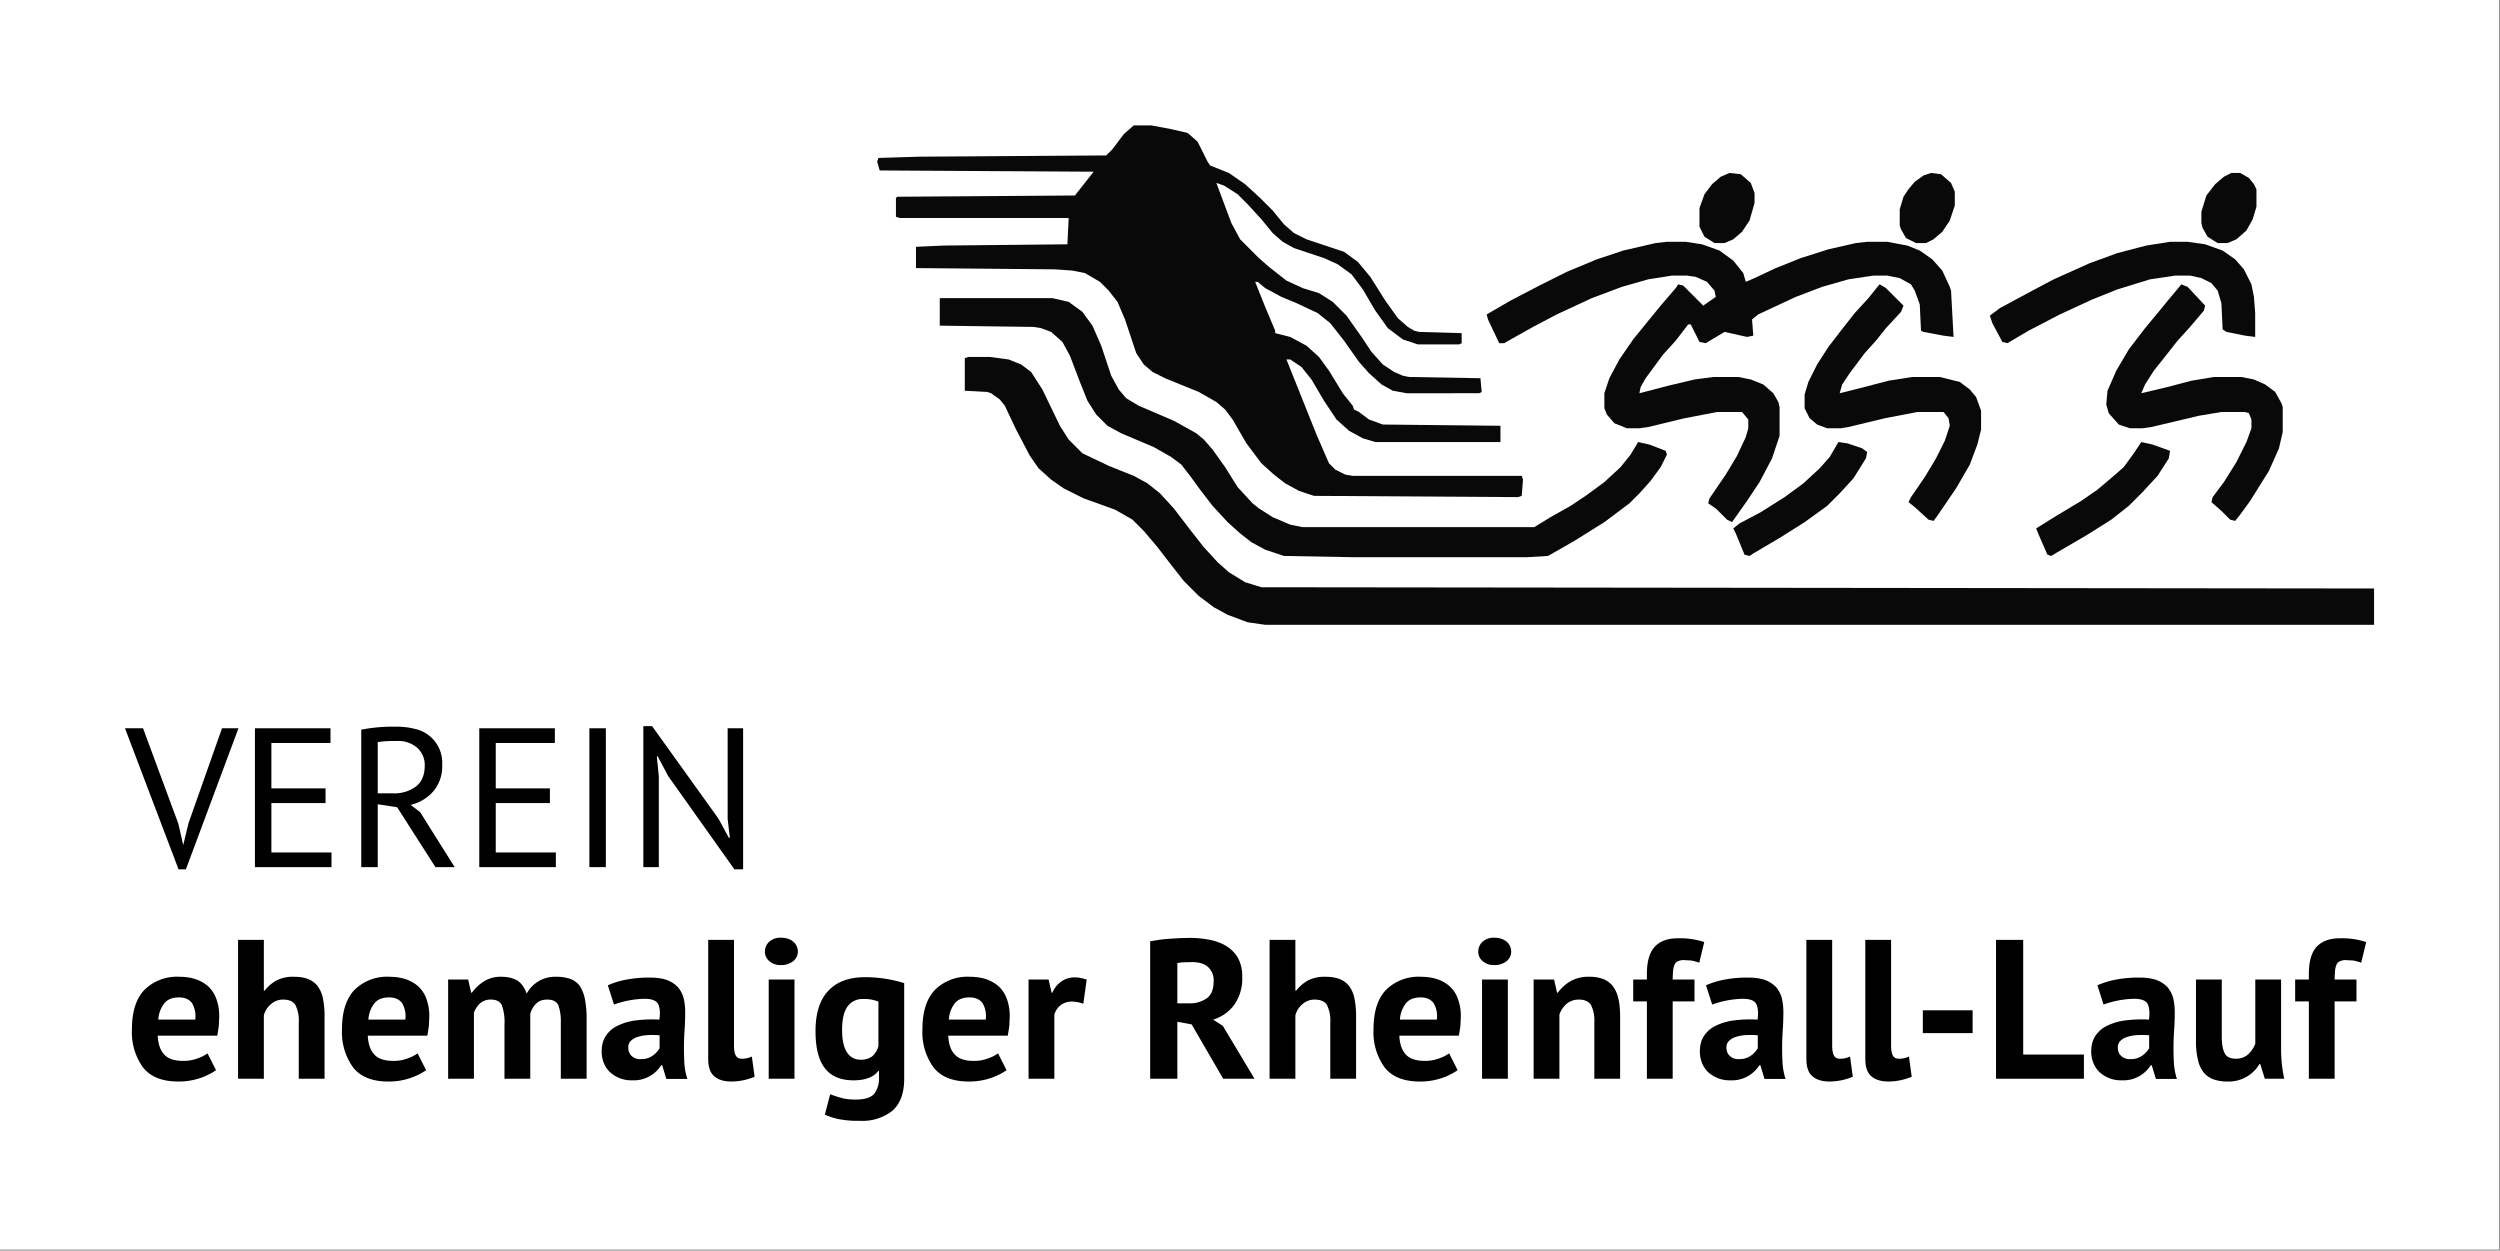
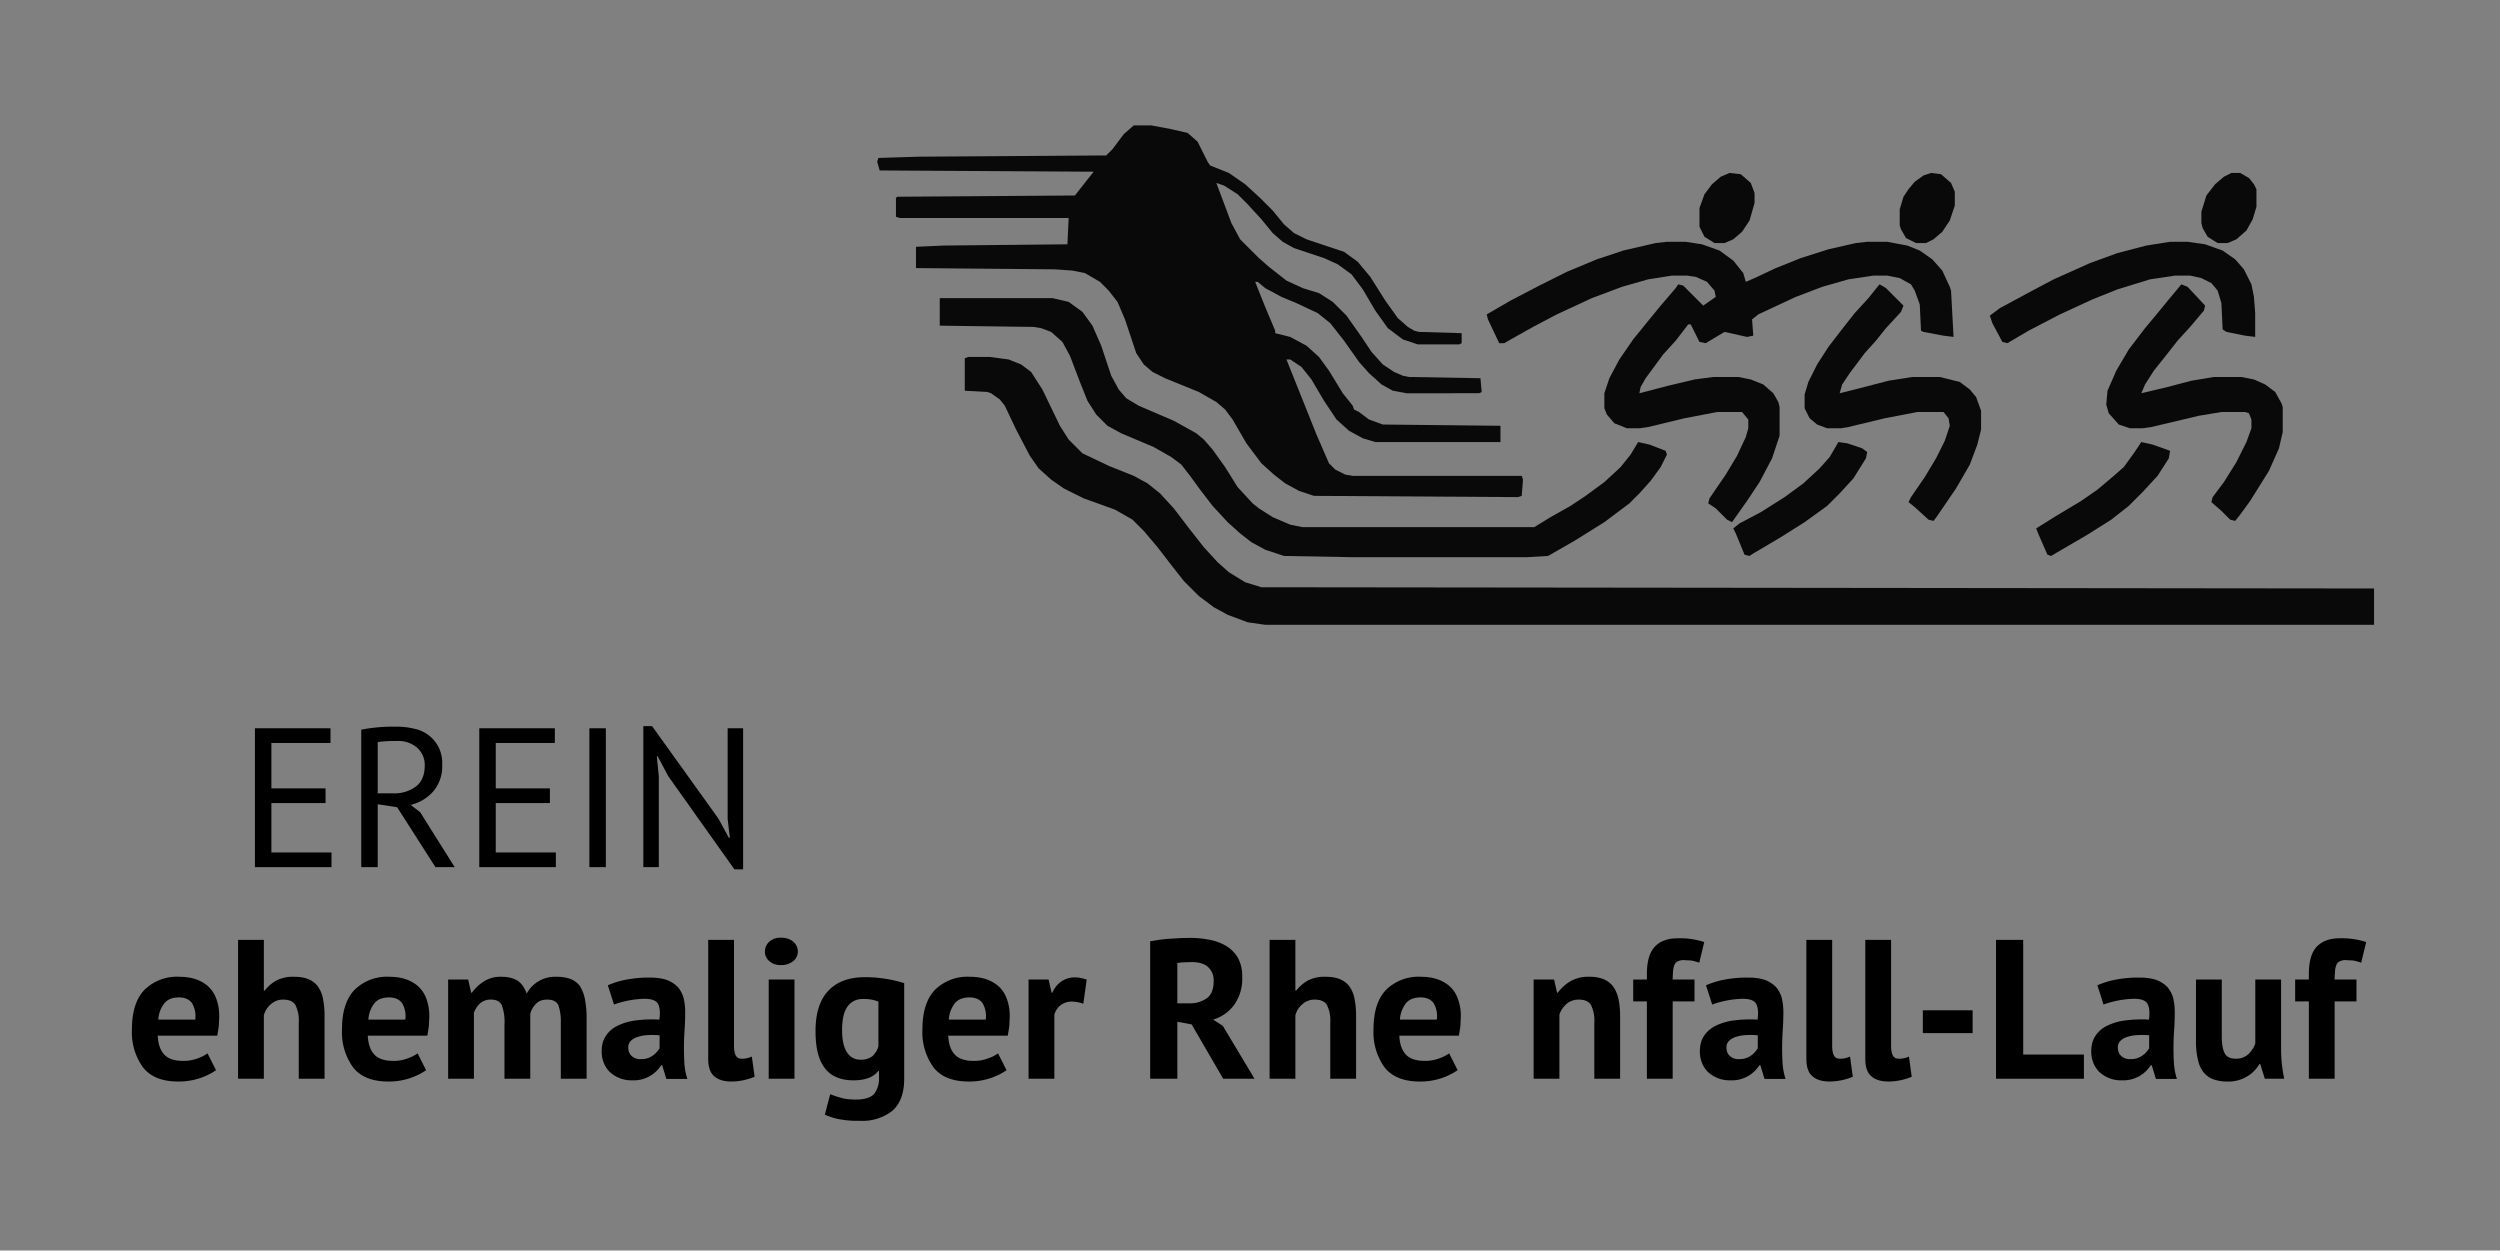
<svg xmlns="http://www.w3.org/2000/svg" width="2363" height="1182" xml:space="preserve" style="fill-rule:evenodd;clip-rule:evenodd;stroke-linejoin:round;stroke-miterlimit:2">
  <rect width="100%" height="100%" fill="#808080" stroke="none" />
-   <path style="fill:#fff" d="M0 0h2362.2v1181.1H0z" />
  <path d="M0 0h3.5l4 .75 3.25.75 2 1.75 2 4 .5.75L19 9.5l3.25 2.25 3 2.75 2.5 2.5L30 19.75l2 1.75 2.5 1.25 7.5 2.5 2.75 2 2.5 3 3 4.75 2.5 3.5 2 1.75L56 41l1 .25 8.5.25v2l-.5.25h-8.25l-3-1-3-2.25-2.5-3.5-2.5-4.25-2.25-3-2.75-2L38 26.5l-6-2-2.25-1.25-2-1.75-2.25-2.75-2.75-3-2-2L18 12l-1.5-.5 3 8 1.75 3.25L25 26.5l2 1.75L30.5 31l3.25 1.5 3.25 1 2.75 1.75L42.5 38l3 4.25 2 3 2.25 2.5 2.25 1.5 1.75.75 1.25.25 14.25.25.25 2.75-.5.25H54.5l-2.75-.5-2.25-1.25L47 49.5l-2-2.25L42 43l-2.75-3.5-2.5-2-4.25-2-3-1.25-3.25-1.75-1.5-1.25h-.5l2 5 2 4.75v.5l3 .75L34.5 44l2.5 2.25L39 49l2.75 4.5 2 2.5.25.75 1 .5 2 1.5 2.75 1 23.5.25v3.25h-25l-2.5-.75L43 61l-2.5-2.25L38 55l-2.5-4.25-2-2.5-2.25-1.5h-.75l6 15L39 67.5l1.25 1.25 2 1 1.5.25H77.5l.25.75L77.5 74l-.75.25L36 74l-3-1-2.75-1.5L28 69.75l-2.5-2.25-3-4-2.75-4.75-1.5-2-1.75-1.5-3.5-2-6.75-2.75-2.5-1.25L2 47.75.5 45.5l-2.25-6.75-1.5-3.5L-5 33l-1.75-1.75-3-1.75-2.5-.5-3.5-.25-27.75-.25v-4.25L-38 24l24.75-.25.25-5.25h-33.75l-.75-.25V14.5l.25-.25 35.5-.25L-9 10.5l1-1.25L-50.75 9l-.5-1.75.25-.75 8-.25L-5.5 6l1.25-1.25 2.25-3L0 0Z" style="fill:#090909;fill-rule:nonzero" transform="translate(1071.62 118.527) scale(4.732)" />
  <path d="M0 0h4.25L8 .5l2.5 1 2 1.5 2.25 3.5 3.5 7.25L20 16.5l2.75 2.75 5.25 2.5 5 2 2.75 1.5 2.5 2 2.75 3 3.25 4.25L47 38l2.75 3L52 43l3.25 2 3.25 1 222.25.25v7.25H59.25l-3.5-.5-4-1.5L49 50l-3-2.25-3-3-2.75-3.5-2.5-3.25L35 34.75l-2.25-2.25-3.5-2L23 28.25l-4-2-2.5-1.75-2.5-2.25-1.75-2.5L9.5 14.5 7.25 9.75l-1-1.25L4.5 7.25 3.75 7l-4.5-.25V.25L0 0Z" style="fill:#090909;fill-rule:nonzero" transform="translate(915.463 337.385) scale(4.732)" />
  <path d="M0 0h3.75L7 .5l3.5 1.25 2.75 2 2 2.5.5 1.75 1.75-.75 4.25-2 5-2 5.5-1.75 5.5-1.25L40 0h4l4 .75 2.5 1L53 3.5l2 2.25L56.5 9l.25.75.5 9.25-2-.25-4-.75-.5-.25-.25-5.25-1-2.75-.75-1.25-2.25-1.25-2.5-.5h-2.75l-5 .75L31 9l-5.25 2-7.5 3.5-1.25 1 .25 3.25L16 19l-4.5-1-3.75 2.25L6.5 20l-1.75-3.5h-.5l-2.5 3.25-2.5 2.75-3.5 4.75-1 1.75-.25 1.25 5.75-1.5L5.5 27.5l3.75-.5h5l2.5.5 2.5 1 2 1.75 1 1.75.25 1v5.75l-1.5 4.5L18.5 48 16 51.75 13 56l-1-.5-2.25-2.25-1.5-1 .25-1 3.25-4.75L14 42.75 15.75 39l.5-1.75V35.5L15 34h-5l-6.5 1.25L-3.75 37l-1.75.25H-8l-2.5-1-1.5-1.75-.5-1.25v-3l1-3 2-3.75 2.75-4 3.25-4 2.25-2.75 3-3.5.5-.75 1 .25 4 4L9.75 11 9.5 9.75 8 8 5.75 7 4 6.75H1l-4.75.75L-9 9l-6 2.25-7 3.25-4.75 2.5-4 2.25-1.75 1h-1l-2.25-4.75-.25-1 4.75-2.75 5.75-3L-20 6l6-2.5 5.25-1.75 6.5-1.5L0 0Z" style="fill:#090909;fill-rule:nonzero" transform="translate(1575.59 228.548) scale(4.732)" />
  <path d="M0 0h22.5l3.25.75 2.75 2 2 2.75 1.75 4 2 6 1.5 2.75 1.5 1.75 2.5 1.5 7 3 4.5 2.5 1.5 1.25 1.75 2 2.5 3.5 2.5 4 3 3.25 1.25 1 2.75 1.75 3.5 1.5 2.5.5h46.25l3.25-2 4-2.25 3-2 3.75-2.75 3.25-3 2-2.5 1.5-2.5 2.25.5L145 30.5l.25.75-1.25 2.5-2 2.75-2.25 2.5-2 2-5 3.75-6 3.75-5.25 3-4.25.25H82.5l-13.75-.25L65 50.25l-2.75-1.5L60 47l-2.5-2.25-3-3.25-2.5-3.25-2-2.75-1.75-2.25-2-1.5-3.5-2-6.5-2.75-2.75-1.5-2.25-2.25-1.75-2.75-1.5-3.75-2-5.25-1.5-2.75-2.25-2-2-.75-1.5-.25L0 5.5V0Z" style="fill:#090909;fill-rule:nonzero" transform="translate(888.254 281.784) scale(4.732)" />
  <path d="m0 0 1.25.5 3.5 3.75-.25 1L1.75 8.5l-2.5 2.75-2.75 3.5-2 2.5L-7.25 20-8 21.75l5.25-1.25L2 19.25l4.5-.75H12l2.5.5 2.25 1 2 1.5L20 23.75l.25.75v5l-.75 3.25-2 4.5-3.75 6-2 2.75-1 1.25-1-.25L8 45.25 6 43.5l.25-1 2.25-3 2.5-4 2-4 1-2.75V27l-.5-1.25-.75-.25H8l-4.5.75L-6 28.5l-1.75.25h-2.5L-12.5 28l-2-2.25L-15 24l.25-2.75 1.75-4 2.5-4.25 3.25-4.25 2.5-3L-2.5 3 0 0Z" style="fill:#090909;fill-rule:nonzero" transform="translate(2061.81 268.77) scale(4.732)" />
  <path d="m0 0 1.25.75 3.5 3.5-.5 1.25-3 3.25-2 2.5-2.25 2.5-3 4L-7.5 20l-.5 1.75 4-1 5.75-1.5 4.75-.75H12l4 1 2 1.5 1.25 1.5 1 2.75V29l-.75 3-1.5 4-2.75 4.75-3.75 5.5-.75 1-1-.25L7 44.5l-1.25-1 .5-1 2.75-4 2.25-3.75 1.75-3.5 1-3-.25-1.5-1-1.25H7.5L1 26.75l-7.25 1.75-1.5.25h-2.75l-2-.75-1.5-1.25-1-2V22l.75-2.5 1.75-3.5 2.25-3.5 2.5-3.25L-5 5.75l2.75-3 2-2.5L0 0Z" style="fill:#090909;fill-rule:nonzero" transform="translate(1776.7 268.77) scale(4.732)" />
  <path d="M0 0h3.5L7 .5l3.5 1.25L13 3.5l1.75 2 1.5 3 .5 2.5.25 3.25V19l-2-.25-3.75-.75-.75-.5-.25-5.25-.75-2.5-1.25-1.5-2-1L4 6.75H1l-5 .75-6.5 2-5 2-6.5 3-6.25 3.25-4.25 2.5-1-.25-2-3.75-.5-1.5 2-1.5 6.5-3.5 4.25-2.25L-16 4.25l5.5-2 5.75-1.5L0 0Z" style="fill:#090909;fill-rule:nonzero" transform="translate(2051.16 228.548) scale(4.732)" />
  <path d="m0 0 1.75.25 3 1 1 .75-.25 1.25-2.5 4-2.75 3-2.5 2.5-4.5 3.25-4.75 3-5.5 3.25-.75.5-1-.25-1.75-4.25-.5-1 1.25-1L-15.5 14l4.75-3L-7 8.25l3.25-3 2-2.25L0 0Z" style="fill:#090909;fill-rule:nonzero" transform="translate(1737.66 417.831) scale(4.732)" />
  <path d="m0 0 2.25.5 3.5 1.25-.25 1.5-2.25 3.5-3 3.25-2.75 2.75L-6 15.5l-4.75 3-6 3.5-1.25.75-.75-.25-1.75-4-.5-1.25 4-2.5 5-3 3.25-2.25 3.25-2.75 2-1.75 2-2.75L0 0Z" style="fill:#090909;fill-rule:nonzero" transform="translate(2023.95 417.831) scale(4.732)" />
  <path d="m0 0 2.25.25 2 1.75L5 4v2L4 9.5l-1.5 2.25-1.75 1.5L-1 14h-2l-2-1.25-1-2V7l1-2.75 1.5-2 1.75-1.5L0 0Z" style="fill:#090909;fill-rule:nonzero" transform="translate(1634.74 163.482) scale(4.732)" />
  <path d="M0 0h1.75L3.5 1l1 1.25.5 1v3.5l-.75 2.5L3 11.5l-2 1.75-1.75.75h-2l-2-1.25-1-1.75-.25-1V7.75l1-3.25 1.75-2.25L-1.5.75 0 0Z" style="fill:#090909;fill-rule:nonzero" transform="translate(2109.13 163.482) scale(4.732)" />
  <path d="m0 0 2 .25L4 2l.75 1.75V6.5l-1 3-1.5 2.25-1.75 1.5L-1 14h-2l-2-1-1-1.75-.25-.75V7.25l.75-2.5 1-1.5 1.25-1.5L-1.5.5 0 0Z" style="fill:#090909;fill-rule:nonzero" transform="translate(1825.2 163.482) scale(4.732)" />
-   <path d="m.267-.219.024.106h.001l.026-.108L.487-.7H.57L.305.011H.268L-.002-.7h.091l.178.481Z" style="fill-rule:nonzero" transform="translate(118.518 819.624) scale(187.5)" />
  <path d="M.085-.7h.381v.074H.168v.229h.273v.074H.168v.249h.303V0H.085v-.7Z" style="fill-rule:nonzero" transform="translate(225.018 819.624) scale(187.5)" />
  <path d="M.085-.693a.841.841 0 0 1 .178-.015.36.36 0 0 1 .088.01.175.175 0 0 1 .142.183.193.193 0 0 1-.045.133.215.215 0 0 1-.114.068l.048.037L.556 0H.459L.266-.302.168-.317V0H.085v-.693Zm.18.057H.238l-.027.001-.024.002a.26.26 0 0 0-.019.003v.258h.078A.182.182 0 0 0 .36-.406c.03-.023.045-.058.045-.106a.116.116 0 0 0-.037-.089.146.146 0 0 0-.103-.035Z" style="fill-rule:nonzero" transform="translate(325.518 819.624) scale(187.5)" />
  <path d="M.085-.7h.381v.074H.168v.229h.273v.074H.168v.249h.303V0H.085v-.7Z" style="fill-rule:nonzero" transform="translate(437.08 819.624) scale(187.5)" />
  <path style="fill-rule:nonzero" d="M.104-.7h.083V0H.104z" transform="translate(537.58 819.624) scale(187.5)" />
  <path d="M.211-.458.157-.559H.153l.01.101V0H.085v-.711h.044l.335.467.052.096h.005L.51-.244V-.7h.078v.711H.544L.211-.458Z" style="fill-rule:nonzero" transform="translate(592.143 819.624) scale(187.5)" />
  <path d="M.457-.043a.333.333 0 0 1-.191.057C.185.014.126-.01.089-.057A.302.302 0 0 1 .033-.25c0-.088.021-.154.063-.198a.233.233 0 0 1 .177-.066c.025 0 .05.003.074.01a.186.186 0 0 1 .064.033.153.153 0 0 1 .045.062.248.248 0 0 1 .017.097l-.002.045a1.03 1.03 0 0 1-.008.05h-.3c.002.042.013.074.033.095.019.021.051.032.095.032a.195.195 0 0 0 .074-.013.184.184 0 0 0 .049-.025l.043.085ZM.271-.41c-.034 0-.059.01-.075.03a.147.147 0 0 0-.03.082h.186a.128.128 0 0 0-.016-.083C.322-.4.3-.41.271-.41Z" style="fill-rule:nonzero" transform="translate(118.518 1019.624) scale(187.5)" />
  <path d="M.363 0v-.284a.174.174 0 0 0-.017-.088C.335-.39.314-.399.284-.399a.09.09 0 0 0-.06.022.106.106 0 0 0-.037.058V0h-.13v-.7h.13v.256h.004A.193.193 0 0 1 .25-.495a.18.18 0 0 1 .089-.019c.025 0 .048.003.067.01a.118.118 0 0 1 .049.033.156.156 0 0 1 .029.062.454.454 0 0 1 .009.098V0h-.13Z" style="fill-rule:nonzero" transform="translate(214.33 1019.624) scale(187.5)" />
  <path d="M.457-.043a.333.333 0 0 1-.191.057C.185.014.126-.01.089-.057A.302.302 0 0 1 .033-.25c0-.088.021-.154.063-.198a.233.233 0 0 1 .177-.066c.025 0 .05.003.074.01a.186.186 0 0 1 .064.033.153.153 0 0 1 .045.062.248.248 0 0 1 .017.097l-.002.045a1.03 1.03 0 0 1-.008.05h-.3c.002.042.013.074.033.095.019.021.051.032.095.032a.195.195 0 0 0 .074-.013.184.184 0 0 0 .049-.025l.043.085ZM.271-.41c-.034 0-.059.01-.075.03a.147.147 0 0 0-.03.082h.186a.128.128 0 0 0-.016-.083C.322-.4.3-.41.271-.41Z" style="fill-rule:nonzero" transform="translate(317.08 1019.624) scale(187.5)" />
  <path d="M.341 0v-.272A.254.254 0 0 0 .328-.37C.319-.389.301-.399.274-.399a.081.081 0 0 0-.055.018.123.123 0 0 0-.032.048V0h-.13v-.5h.101l.015.066h.004A.226.226 0 0 1 .236-.49a.158.158 0 0 1 .091-.024c.032 0 .058.007.079.019.02.013.036.035.047.066a.161.161 0 0 1 .146-.085.22.22 0 0 1 .072.01.109.109 0 0 1 .048.034.182.182 0 0 1 .027.066.496.496 0 0 1 .009.104V0h-.13v-.281A.253.253 0 0 0 .613-.37C.604-.389.586-.399.557-.399c-.023 0-.042.006-.055.019a.117.117 0 0 0-.031.052V0h-.13Z" style="fill-rule:nonzero" transform="translate(412.893 1019.624) scale(187.5)" />
  <path d="M.054-.471A.427.427 0 0 1 .149-.5a.615.615 0 0 1 .115-.01c.035 0 .064.004.087.012a.15.15 0 0 1 .056.036.145.145 0 0 1 .029.055.31.31 0 0 1 .008.072c0 .029-.001.059-.003.088a1.316 1.316 0 0 0-.001.171.319.319 0 0 0 .015.077H.349L.328-.068H.323a.164.164 0 0 1-.147.076.16.16 0 0 1-.111-.041.133.133 0 0 1-.031-.046.155.155 0 0 1-.011-.059c0-.031.007-.057.021-.078a.142.142 0 0 1 .059-.051.285.285 0 0 1 .092-.027.647.647 0 0 1 .119-.004C.319-.335.316-.362.306-.379.296-.395.274-.403.239-.403a.483.483 0 0 0-.154.029L.054-.471Zm.165.372a.097.097 0 0 0 .062-.018.117.117 0 0 0 .034-.037v-.065A.392.392 0 0 0 .256-.22a.193.193 0 0 0-.051.009.085.085 0 0 0-.035.02.044.044 0 0 0-.013.033c0 .019.006.033.017.043a.06.06 0 0 0 .045.016Z" style="fill-rule:nonzero" transform="translate(564.393 1019.624) scale(187.5)" />
  <path d="M.191-.168c0 .023.003.04.009.051.006.011.016.016.029.016a.11.11 0 0 0 .052-.011l.014.102a.308.308 0 0 1-.117.024C.14.014.111.005.091-.013.071-.03.061-.059.061-.1v-.6h.13v.532Z" style="fill-rule:nonzero" transform="translate(657.956 1019.624) scale(187.5)" />
  <path d="M.069-.5h.13V0h-.13v-.5ZM.05-.641c0-.019.007-.036.022-.05a.084.084 0 0 1 .059-.02c.025 0 .046.007.062.02a.067.067 0 0 1 .023.05.062.062 0 0 1-.023.048.096.096 0 0 1-.062.02.084.084 0 0 1-.059-.02.06.06 0 0 1-.022-.048Z" style="fill-rule:nonzero" transform="translate(713.643 1019.624) scale(187.5)" />
  <path d="M.48 0C.48.073.46.126.421.161a.243.243 0 0 1-.165.051.48.48 0 0 1-.113-.01A.325.325 0 0 1 .08.181L.107.078a.566.566 0 0 0 .054.018c.02.006.045.009.075.009.045 0 .076-.01.093-.029a.13.13 0 0 0 .024-.083v-.032H.349C.326-.008.284.008.225.008c-.065 0-.113-.02-.144-.06C.049-.092.033-.155.033-.24c0-.089.021-.157.064-.203.043-.046.105-.069.186-.069a.663.663 0 0 1 .197.03V0ZM.26-.096a.094.094 0 0 0 .059-.017.106.106 0 0 0 .031-.051v-.225a.194.194 0 0 0-.077-.013.092.092 0 0 0-.078.037C.176-.339.167-.3.167-.245c0 .049.008.086.024.111a.078.078 0 0 0 .069.038Z" style="fill-rule:nonzero" transform="translate(764.643 1019.624) scale(187.5)" />
  <path d="M.457-.043a.333.333 0 0 1-.191.057C.185.014.126-.01.089-.057A.302.302 0 0 1 .033-.25c0-.088.021-.154.063-.198a.233.233 0 0 1 .177-.066c.025 0 .05.003.074.01a.186.186 0 0 1 .064.033.153.153 0 0 1 .045.062.248.248 0 0 1 .017.097l-.002.045a1.03 1.03 0 0 1-.008.05h-.3c.002.042.013.074.033.095.019.021.051.032.095.032a.195.195 0 0 0 .074-.013.184.184 0 0 0 .049-.025l.043.085ZM.271-.41c-.034 0-.059.01-.075.03a.147.147 0 0 0-.03.082h.186a.128.128 0 0 0-.016-.083C.322-.4.3-.41.271-.41Z" style="fill-rule:nonzero" transform="translate(865.706 1019.624) scale(187.5)" />
  <path d="M.333-.378a.178.178 0 0 0-.056-.011.091.091 0 0 0-.058.018.091.091 0 0 0-.032.048V0h-.13v-.5h.101l.015.066h.004a.132.132 0 0 1 .046-.057.119.119 0 0 1 .068-.02c.017 0 .037.004.059.011l-.017.122Z" style="fill-rule:nonzero" transform="translate(961.516 1019.624) scale(187.5)" />
  <path d="m.06-.693.05-.008a.867.867 0 0 1 .053-.005l.051-.003L.26-.71c.033 0 .065.003.097.009.031.006.06.016.085.031a.172.172 0 0 1 .06.06.19.19 0 0 1 .022.097.228.228 0 0 1-.04.14.206.206 0 0 1-.107.075l.049.031.16.267H.428L.269-.274.197-.287V0H.06v-.693Zm.21.105-.041.001a.182.182 0 0 0-.032.004v.203h.058a.149.149 0 0 0 .091-.026C.369-.423.38-.452.38-.492a.09.09 0 0 0-.028-.071C.333-.58.306-.588.27-.588Z" style="fill-rule:nonzero" transform="translate(1075.896 1019.624) scale(187.5)" />
  <path d="M.363 0v-.284a.174.174 0 0 0-.017-.088C.335-.39.314-.399.284-.399a.09.09 0 0 0-.06.022.106.106 0 0 0-.037.058V0h-.13v-.7h.13v.256h.004A.193.193 0 0 1 .25-.495a.18.18 0 0 1 .089-.019c.025 0 .048.003.067.01a.118.118 0 0 1 .049.033.156.156 0 0 1 .029.062.454.454 0 0 1 .009.098V0h-.13Z" style="fill-rule:nonzero" transform="translate(1189.326 1019.624) scale(187.5)" />
  <path d="M.457-.043a.333.333 0 0 1-.191.057C.185.014.126-.01.089-.057A.302.302 0 0 1 .033-.25c0-.088.021-.154.063-.198a.233.233 0 0 1 .177-.066c.025 0 .05.003.074.01a.186.186 0 0 1 .064.033.153.153 0 0 1 .045.062.248.248 0 0 1 .017.097l-.002.045a1.03 1.03 0 0 1-.008.05h-.3c.002.042.013.074.033.095.019.021.051.032.095.032a.195.195 0 0 0 .074-.013.184.184 0 0 0 .049-.025l.043.085ZM.271-.41c-.034 0-.059.01-.075.03a.147.147 0 0 0-.03.082h.186a.128.128 0 0 0-.016-.083C.322-.4.3-.41.271-.41Z" style="fill-rule:nonzero" transform="translate(1292.076 1019.624) scale(187.5)" />
-   <path d="M.069-.5h.13V0h-.13v-.5ZM.05-.641c0-.019.007-.036.022-.05a.084.084 0 0 1 .059-.02c.025 0 .046.007.062.02a.067.067 0 0 1 .023.05.062.062 0 0 1-.023.048.096.096 0 0 1-.062.02.084.084 0 0 1-.059-.02.06.06 0 0 1-.022-.048Z" style="fill-rule:nonzero" transform="translate(1387.896 1019.624) scale(187.5)" />
  <path d="M.363 0v-.284a.174.174 0 0 0-.017-.088C.334-.39.314-.399.286-.399a.093.093 0 0 0-.062.021.125.125 0 0 0-.037.054V0h-.13v-.5H.16l.015.066h.004A.22.22 0 0 1 .24-.49a.18.18 0 0 1 .098-.024.19.19 0 0 1 .066.01.118.118 0 0 1 .049.033.156.156 0 0 1 .03.062c.007.027.01.059.01.098V0h-.13Z" style="fill-rule:nonzero" transform="translate(1438.896 1019.624) scale(187.5)" />
  <path d="M.011-.5H.08v-.028c0-.063.013-.109.04-.138.027-.028.065-.042.116-.042a.39.39 0 0 1 .133.019l-.025.104a.311.311 0 0 0-.04-.011L.267-.598a.066.066 0 0 0-.031.006.033.033 0 0 0-.017.018.094.094 0 0 0-.007.031A.541.541 0 0 0 .21-.5h.11v.11H.21V0H.08v-.39H.011V-.5Z" style="fill-rule:nonzero" transform="translate(1541.646 1019.624) scale(187.5)" />
  <path d="M.054-.471A.427.427 0 0 1 .149-.5a.615.615 0 0 1 .115-.01c.035 0 .064.004.087.012a.15.15 0 0 1 .056.036.145.145 0 0 1 .029.055.31.31 0 0 1 .008.072c0 .029-.001.059-.003.088a1.316 1.316 0 0 0-.001.171.319.319 0 0 0 .015.077H.349L.328-.068H.323a.164.164 0 0 1-.147.076.16.16 0 0 1-.111-.041.133.133 0 0 1-.031-.046.155.155 0 0 1-.011-.059c0-.031.007-.057.021-.078a.142.142 0 0 1 .059-.051.285.285 0 0 1 .092-.027.647.647 0 0 1 .119-.004C.319-.335.316-.362.306-.379.296-.395.274-.403.239-.403a.483.483 0 0 0-.154.029L.054-.471Zm.165.372a.097.097 0 0 0 .062-.018.117.117 0 0 0 .034-.037v-.065A.392.392 0 0 0 .256-.22a.193.193 0 0 0-.051.009.085.085 0 0 0-.035.02.044.044 0 0 0-.013.033c0 .019.006.033.017.043a.06.06 0 0 0 .045.016Z" style="fill-rule:nonzero" transform="translate(1602.396 1019.624) scale(187.5)" />
  <path d="M.191-.168c0 .023.003.04.009.051.006.011.016.016.029.016a.11.11 0 0 0 .052-.011l.014.102a.308.308 0 0 1-.117.024C.14.014.111.005.091-.013.071-.03.061-.059.061-.1v-.6h.13v.532Z" style="fill-rule:nonzero" transform="translate(1695.956 1019.624) scale(187.5)" />
  <path d="M.191-.168c0 .023.003.04.009.051.006.011.016.016.029.016a.11.11 0 0 0 .052-.011l.014.102a.308.308 0 0 1-.117.024C.14.014.111.005.091-.013.071-.03.061-.059.061-.1v-.6h.13v.532Z" style="fill-rule:nonzero" transform="translate(1751.646 1019.624) scale(187.5)" />
  <path style="fill-rule:nonzero" d="M.054-.345h.251v.115H.054z" transform="translate(1807.326 1019.624) scale(187.5)" />
  <path d="M.503 0H.06v-.7h.137v.578h.306V0Z" style="fill-rule:nonzero" transform="translate(1875.396 1019.624) scale(187.5)" />
  <path d="M.054-.471A.427.427 0 0 1 .149-.5a.615.615 0 0 1 .115-.01c.035 0 .064.004.087.012a.15.15 0 0 1 .056.036.145.145 0 0 1 .029.055.31.31 0 0 1 .008.072c0 .029-.001.059-.003.088a1.316 1.316 0 0 0-.001.171.319.319 0 0 0 .015.077H.349L.328-.068H.323a.164.164 0 0 1-.147.076.16.16 0 0 1-.111-.041.133.133 0 0 1-.031-.046.155.155 0 0 1-.011-.059c0-.031.007-.057.021-.078a.142.142 0 0 1 .059-.051.285.285 0 0 1 .092-.027.647.647 0 0 1 .119-.004C.319-.335.316-.362.306-.379.296-.395.274-.403.239-.403a.483.483 0 0 0-.154.029L.054-.471Zm.165.372a.097.097 0 0 0 .062-.018.117.117 0 0 0 .034-.037v-.065A.392.392 0 0 0 .256-.22a.193.193 0 0 0-.051.009.085.085 0 0 0-.035.02.044.044 0 0 0-.013.033c0 .019.006.033.017.043a.06.06 0 0 0 .045.016Z" style="fill-rule:nonzero" transform="translate(1972.326 1019.624) scale(187.5)" />
  <path d="M.182-.5v.284c0 .041.005.07.015.088.009.018.028.027.056.027a.089.089 0 0 0 .062-.022.142.142 0 0 0 .036-.054V-.5h.13v.348A.703.703 0 0 0 .497 0H.399L.376-.074H.372a.18.18 0 0 1-.161.088.207.207 0 0 1-.068-.01.116.116 0 0 1-.05-.033.144.144 0 0 1-.03-.062.384.384 0 0 1-.011-.098V-.5h.13Z" style="fill-rule:nonzero" transform="translate(2065.896 1019.624) scale(187.5)" />
  <path d="M.011-.5H.08v-.028c0-.063.013-.109.04-.138.027-.028.065-.042.116-.042a.39.39 0 0 1 .133.019l-.025.104a.311.311 0 0 0-.04-.011L.267-.598a.066.066 0 0 0-.031.006.033.033 0 0 0-.017.018.094.094 0 0 0-.007.031A.541.541 0 0 0 .21-.5h.11v.11H.21V0H.08v-.39H.011V-.5Z" style="fill-rule:nonzero" transform="translate(2167.326 1019.624) scale(187.5)" />
</svg>